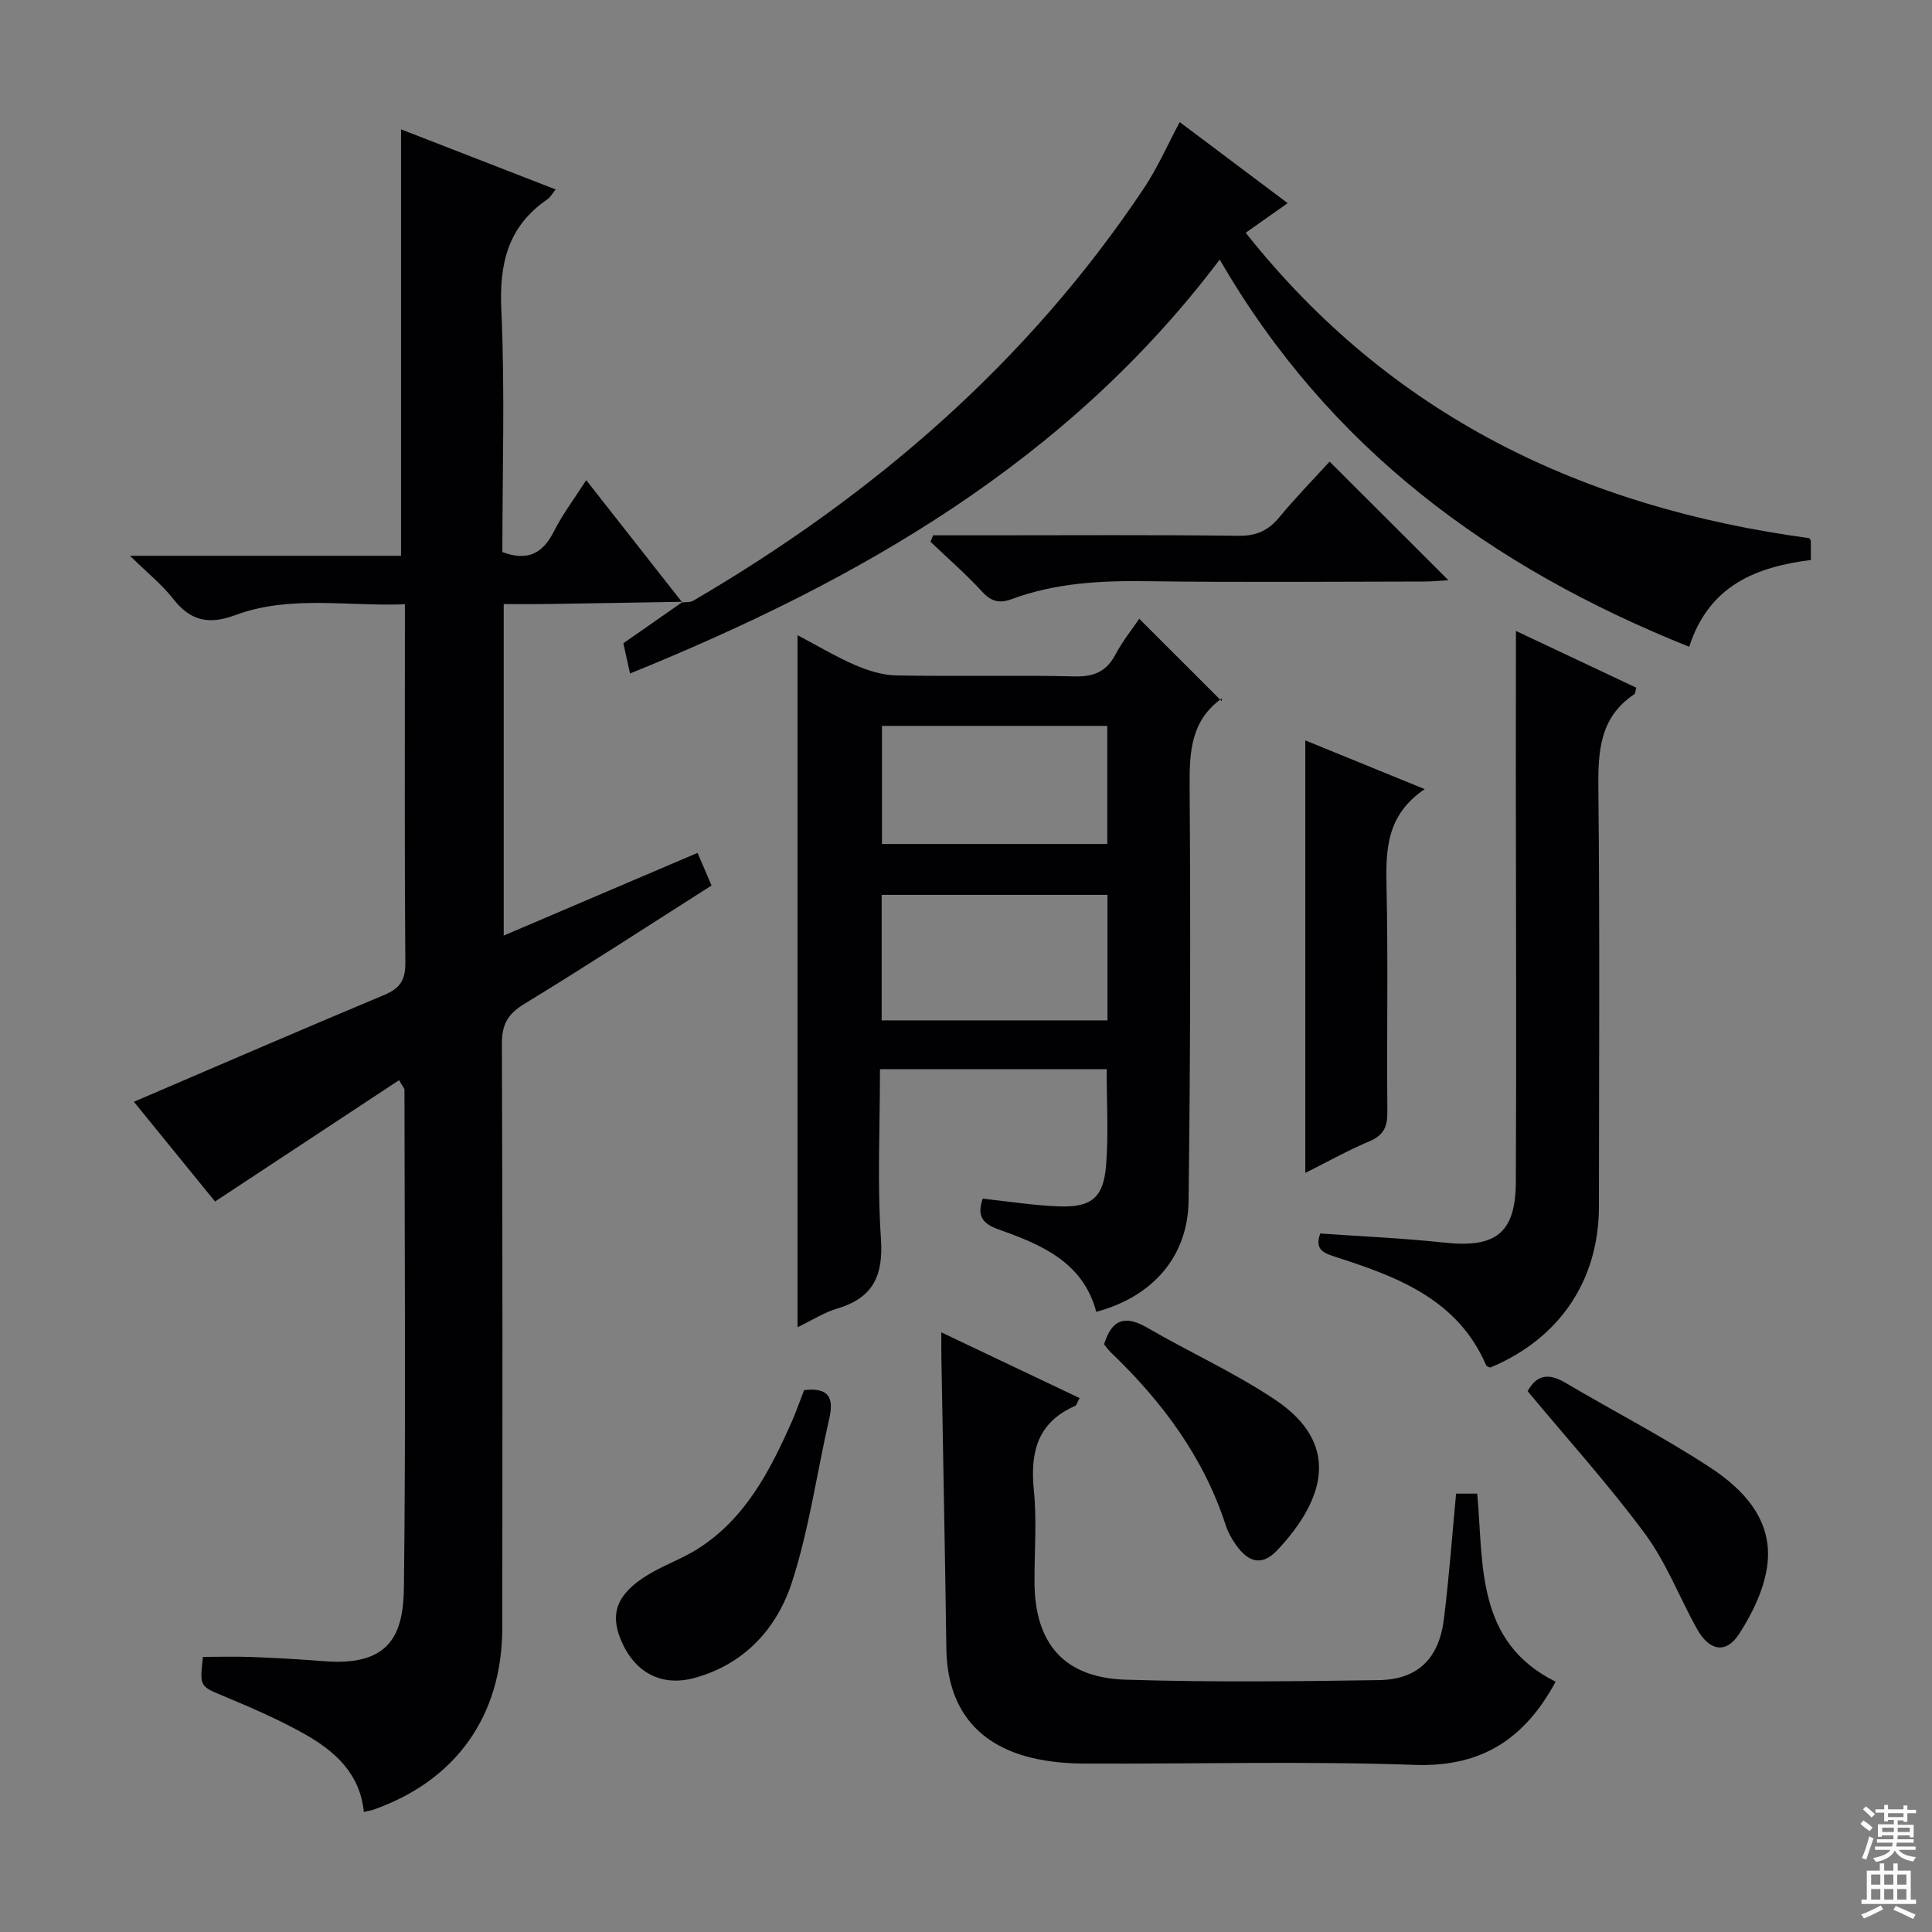
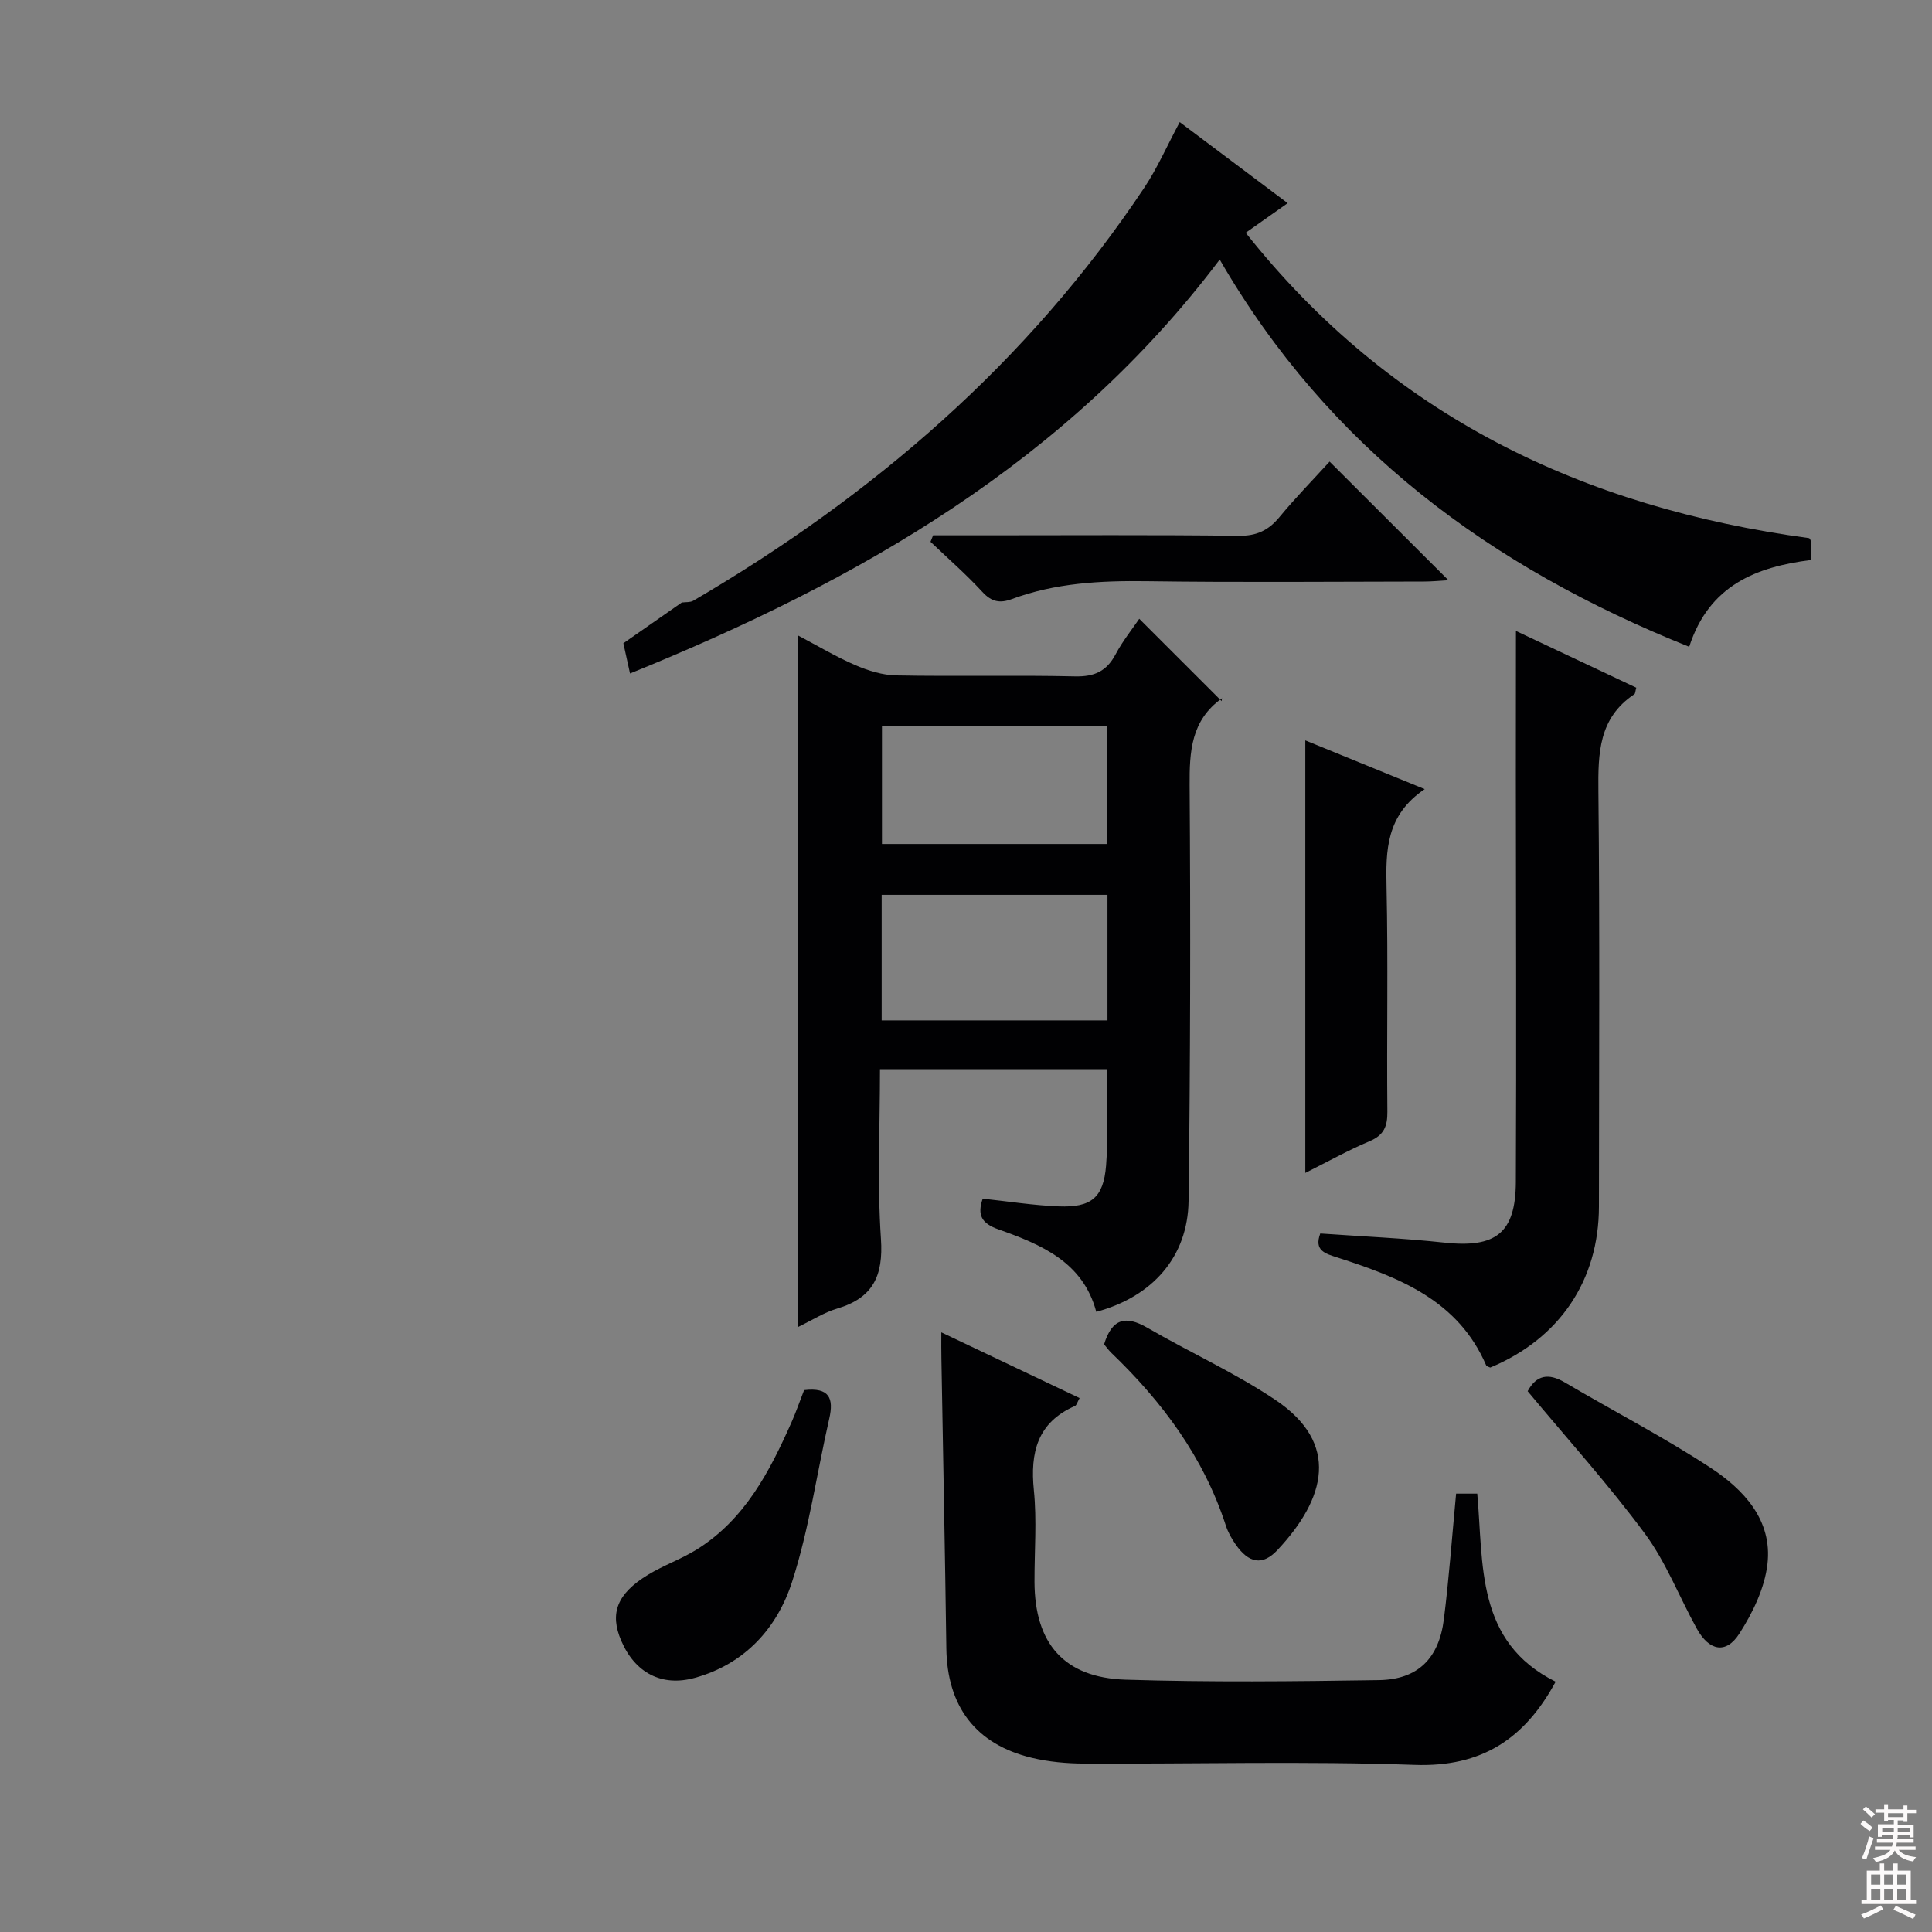
<svg xmlns="http://www.w3.org/2000/svg" enable-background="new 0 0 400 400" viewBox="0 0 400 400">
  <rect x="0" y="0" width="400" height="400" fill="#808080" stroke="none" />
  <g fill="#010103">
-     <path d="m141.36 124.59c-9.47.16-18.93.33-28.4.47-2.79.04-5.59.01-8.67.01v68.63c13.49-5.75 26.59-11.34 40.13-17.12.97 2.26 1.85 4.32 2.9 6.75-12.98 8.26-25.76 16.58-38.77 24.52-3.41 2.08-4.66 4.25-4.64 8.25.16 40.32.12 80.63.08 120.95-.02 18.15-9.53 31.53-26.52 37.57-.61.22-1.26.32-2.14.53-.78-7.92-5.97-12.57-12.17-16.08-5.33-3.01-11-5.46-16.66-7.83-5.12-2.14-5.2-1.95-4.48-8.2 3.39 0 6.84-.11 10.27.03 4.98.19 9.96.48 14.93.87 13.78 1.08 16.3-5.86 16.41-15.38.4-34.31.14-68.63.11-102.95 0-.27-.29-.53-1.12-1.97-12.59 8.3-25.11 16.55-38.1 25.12-5.08-6.25-11.09-13.63-16.8-20.65 17.41-7.46 34.58-14.9 51.84-22.12 3.23-1.35 4.39-3.07 4.36-6.65-.18-22.99-.09-45.98-.09-68.97 0-1.48 0-2.97 0-5.26-11.95.47-23.79-1.96-35.14 2.25-5.51 2.04-9.28 1.18-12.84-3.38-2.31-2.96-5.33-5.36-8.94-8.91h56.12c0-29.59 0-58.64 0-88.29 10.33 4.02 21.03 8.17 32.01 12.44-.7.85-1.09 1.63-1.73 2.06-8.1 5.56-9.96 13.19-9.52 22.76.77 16.76.22 33.59.22 50.25 5.25 1.99 8.38.27 10.68-4.29 1.78-3.53 4.21-6.73 6.68-10.59 6.82 8.69 13.35 17 19.88 25.31z" />
    <path d="m165.12 274.79c0-48.04 0-95.18 0-143.28 4.27 2.25 8.01 4.5 11.99 6.21 2.65 1.14 5.62 2.07 8.47 2.12 12.33.23 24.67-.08 36.99.2 3.99.09 6.52-1.04 8.39-4.55 1.47-2.78 3.48-5.27 4.91-7.38 5.45 5.45 10.91 10.91 17.06 17.05.09-1.17.19-.67.02-.55-6.33 4.52-6.7 10.93-6.65 18.04.2 28.66.15 57.33-.22 85.99-.15 11.57-7.47 19.84-19.11 22.96-2.74-10.33-11.42-13.94-20.28-17.08-3.45-1.22-4.41-2.95-3.23-6.35 5.29.56 10.52 1.4 15.77 1.6 6.68.25 9.23-1.77 9.77-8.45.53-6.56.12-13.19.12-19.95-15.57 0-30.98 0-46.93 0 0 11.9-.58 23.56.2 35.13.52 7.67-1.66 12.22-9.04 14.42-2.66.78-5.07 2.34-8.23 3.87zm64.17-89.52c-15.8 0-31.19 0-46.75 0v25.99h46.75c0-8.74 0-17.14 0-25.99zm-.04-34.98c-15.73 0-31.15 0-46.65 0v24.45h46.65c0-8.12 0-16.04 0-24.45z" />
-     <path d="m141.24 124.74c.77-.11 1.66 0 2.28-.36 37.27-21.8 69.29-49.36 93.39-85.52 2.73-4.1 4.72-8.69 7.34-13.58 7.42 5.57 14.66 11.01 22.35 16.78-2.99 2.11-5.49 3.87-8.69 6.13 30.01 37.86 69.73 56.88 116.67 63.23.02.03.3.31.32.59.05 1.15.02 2.3.02 3.93-11.24 1.43-21.06 5.17-25.19 17.97-41.09-16.46-74.63-41.13-97.2-80.17-31.55 41.83-74.69 66.47-122.09 85.7-.54-2.45-.99-4.49-1.38-6.26 4.28-2.98 8.28-5.78 12.3-8.58 0-.01-.12.14-.12.14z" />
+     <path d="m141.24 124.74c.77-.11 1.66 0 2.28-.36 37.27-21.8 69.29-49.36 93.39-85.52 2.73-4.1 4.72-8.69 7.34-13.58 7.42 5.57 14.66 11.01 22.35 16.78-2.99 2.11-5.49 3.87-8.69 6.13 30.01 37.86 69.73 56.88 116.67 63.23.02.03.3.31.32.59.05 1.15.02 2.3.02 3.93-11.24 1.43-21.06 5.17-25.19 17.97-41.09-16.46-74.63-41.13-97.2-80.17-31.55 41.83-74.69 66.47-122.09 85.7-.54-2.45-.99-4.49-1.38-6.26 4.28-2.98 8.28-5.78 12.3-8.58 0-.01-.12.14-.12.14" />
    <path d="m194.89 275.85c9.77 4.64 19.12 9.09 28.63 13.61-.48.85-.62 1.48-.96 1.63-7.78 3.42-9.3 9.6-8.51 17.44.63 6.27.11 12.65.13 18.97.04 12.76 6.1 19.86 18.88 20.26 17.47.55 34.97.36 52.46.09 8.02-.13 12.4-4.47 13.42-12.62 1.07-8.53 1.69-17.12 2.53-25.99h4.38c1.32 14.66-.37 30.69 16.23 38.94-6.43 11.85-15.31 17.7-29.16 17.22-22.79-.8-45.63-.17-68.45-.27-3.62-.02-7.33-.35-10.84-1.19-11.65-2.8-17.54-10.67-17.7-22.69-.27-19.97-.68-39.93-1.02-59.9-.04-1.63-.02-3.26-.02-5.5z" />
    <path d="m313.86 130.63c8.03 3.79 16.5 7.78 24.91 11.75-.21.76-.19 1.22-.4 1.35-7.39 4.92-7.52 12.22-7.44 20.14.3 28.64.13 57.28.11 85.92-.01 15.32-8.16 27.37-22.5 33.35-.29-.15-.75-.23-.85-.47-5.83-13.54-18.11-18.22-30.77-22.31-2.56-.82-4.9-1.43-3.57-4.98 8.59.61 17.17.97 25.7 1.89 10.61 1.15 14.74-1.93 14.79-12.58.13-27.97.02-55.95 0-83.92.02-9.93.02-19.88.02-30.14z" />
    <path d="m294.97 163.38c-8.02 5.42-8.07 12.69-7.9 20.39.34 15.46.02 30.93.17 46.39.03 3.04-.71 4.86-3.67 6.11-4.39 1.85-8.57 4.19-13.32 6.57 0-30.06 0-59.41 0-89.55 8.03 3.27 15.75 6.42 24.72 10.09z" />
    <path d="m193.19 110.83h10.82c17.47 0 34.95-.12 52.42.1 3.73.05 6.2-1.11 8.49-3.9 3.35-4.06 7.06-7.83 10.36-11.46 8.21 8.19 16.18 16.16 24.6 24.56-1.73.1-3.4.27-5.07.27-19.14.02-38.28.2-57.41-.07-9.55-.13-18.9.36-27.93 3.71-2.43.9-4.18.58-6.07-1.48-3.37-3.66-7.14-6.95-10.75-10.39.19-.45.36-.9.54-1.34z" />
    <path d="m166.48 287.81c5.22-.62 6.18 1.68 5.21 5.9-2.58 11.28-4.16 22.86-7.71 33.82-3.09 9.56-9.76 16.98-20.12 19.85-6.82 1.89-12.38-.99-15.25-7.7-2.41-5.65-.89-9.7 5.52-13.62 3.24-1.98 6.91-3.26 10.13-5.26 9.95-6.21 15.07-16.11 19.63-26.37.94-2.13 1.69-4.32 2.59-6.62z" />
    <path d="m316.28 288.03c1.83-3.36 4.31-3.81 7.72-1.8 10 5.91 20.37 11.25 30.07 17.6 6.94 4.54 12.92 10.88 11.86 20-.58 4.99-3.05 10.09-5.82 14.4-2.76 4.3-6.25 3.59-8.82-1.06-3.61-6.53-6.33-13.69-10.72-19.63-7.5-10.14-15.99-19.53-24.29-29.51z" />
    <path d="m228.59 278.33c1.62-5.31 4.43-6.06 8.96-3.43 8.76 5.09 18.08 9.29 26.47 14.91 13.49 9.03 10.46 20.44.48 31.09-3.14 3.36-5.99 2.7-8.65-1.11-.85-1.21-1.61-2.56-2.06-3.96-4.59-14.14-13.16-25.62-23.74-35.77-.57-.56-1.04-1.23-1.46-1.73z" />
  </g>
  <path d="m385.2 377.6.6-.7c.6.4 1.3.9 1.9 1.5l-.6.7c-.8-.5-1.4-1-1.9-1.5zm.3 7.1c.6-1.4 1.1-2.9 1.5-4.5.3.1.6.3.9.4-.5 1.4-1 2.9-1.5 4.4zm.2-10.1.6-.6c.7.5 1.3 1.1 1.9 1.6l-.7.7c-.6-.6-1.2-1.2-1.8-1.7zm8.4-.8h.8v.9h1.8v.7h-1.8v1.8h-.8v-.3h-1.2v.9h3.3v2.6h-.8v-.4h-2.5c0 .3 0 .6-.1.8h3.4v.7h-3.5c0 .3-.1.6-.1.8h4v.7h-3.5c.7.9 1.9 1.3 3.6 1.5-.2.2-.4.5-.6.9-1.9-.3-3.2-1.1-3.8-2.3-.5 1.1-1.8 2-3.9 2.4-.2-.3-.4-.5-.6-.8 1.9-.4 3.1-.9 3.6-1.7h-3.2v-.7h3.5c.1-.2.1-.5.2-.8h-3.3v-.7h3.4c0-.2 0-.5 0-.8h-2.4v.3h-.8v-2.6h3.3v-.9h-1.2v.3h-.8v-1.8h-1.8v-.7h1.8v-.9h.8v.9h3.2zm-4.4 5.5h2.4c0-.3 0-.6 0-.9h-2.4zm1.2-3.1h3.2v-.8h-3.2zm4.4 2.2h-2.4v.9h2.5v-.9z" fill="#fcfafa" />
  <path d="m389.2 385.8h.9v1.5h1.9v-1.5h.9v1.5h2.7v6h1.1v.9h-11.3v-.9h1.1v-6h2.7zm.2 8.7.5.8c-1.2.6-2.5 1.3-4 1.9-.2-.3-.3-.6-.6-.8 1.6-.6 3-1.3 4.1-1.9zm-2-4.3h1.9v-2.1h-1.9zm0 3.1h1.9v-2.2h-1.9zm2.7-3.1h1.9v-2.1h-1.9zm0 3.1h1.9v-2.2h-1.9zm2.4 1.3c1.4.6 2.7 1.2 4.1 1.8l-.5.9c-1.5-.7-2.8-1.4-4.1-1.9zm2.2-6.5h-1.9v2.1h1.9zm-1.9 5.2h1.9v-2.2h-1.9z" fill="#fcfafa" />
</svg>